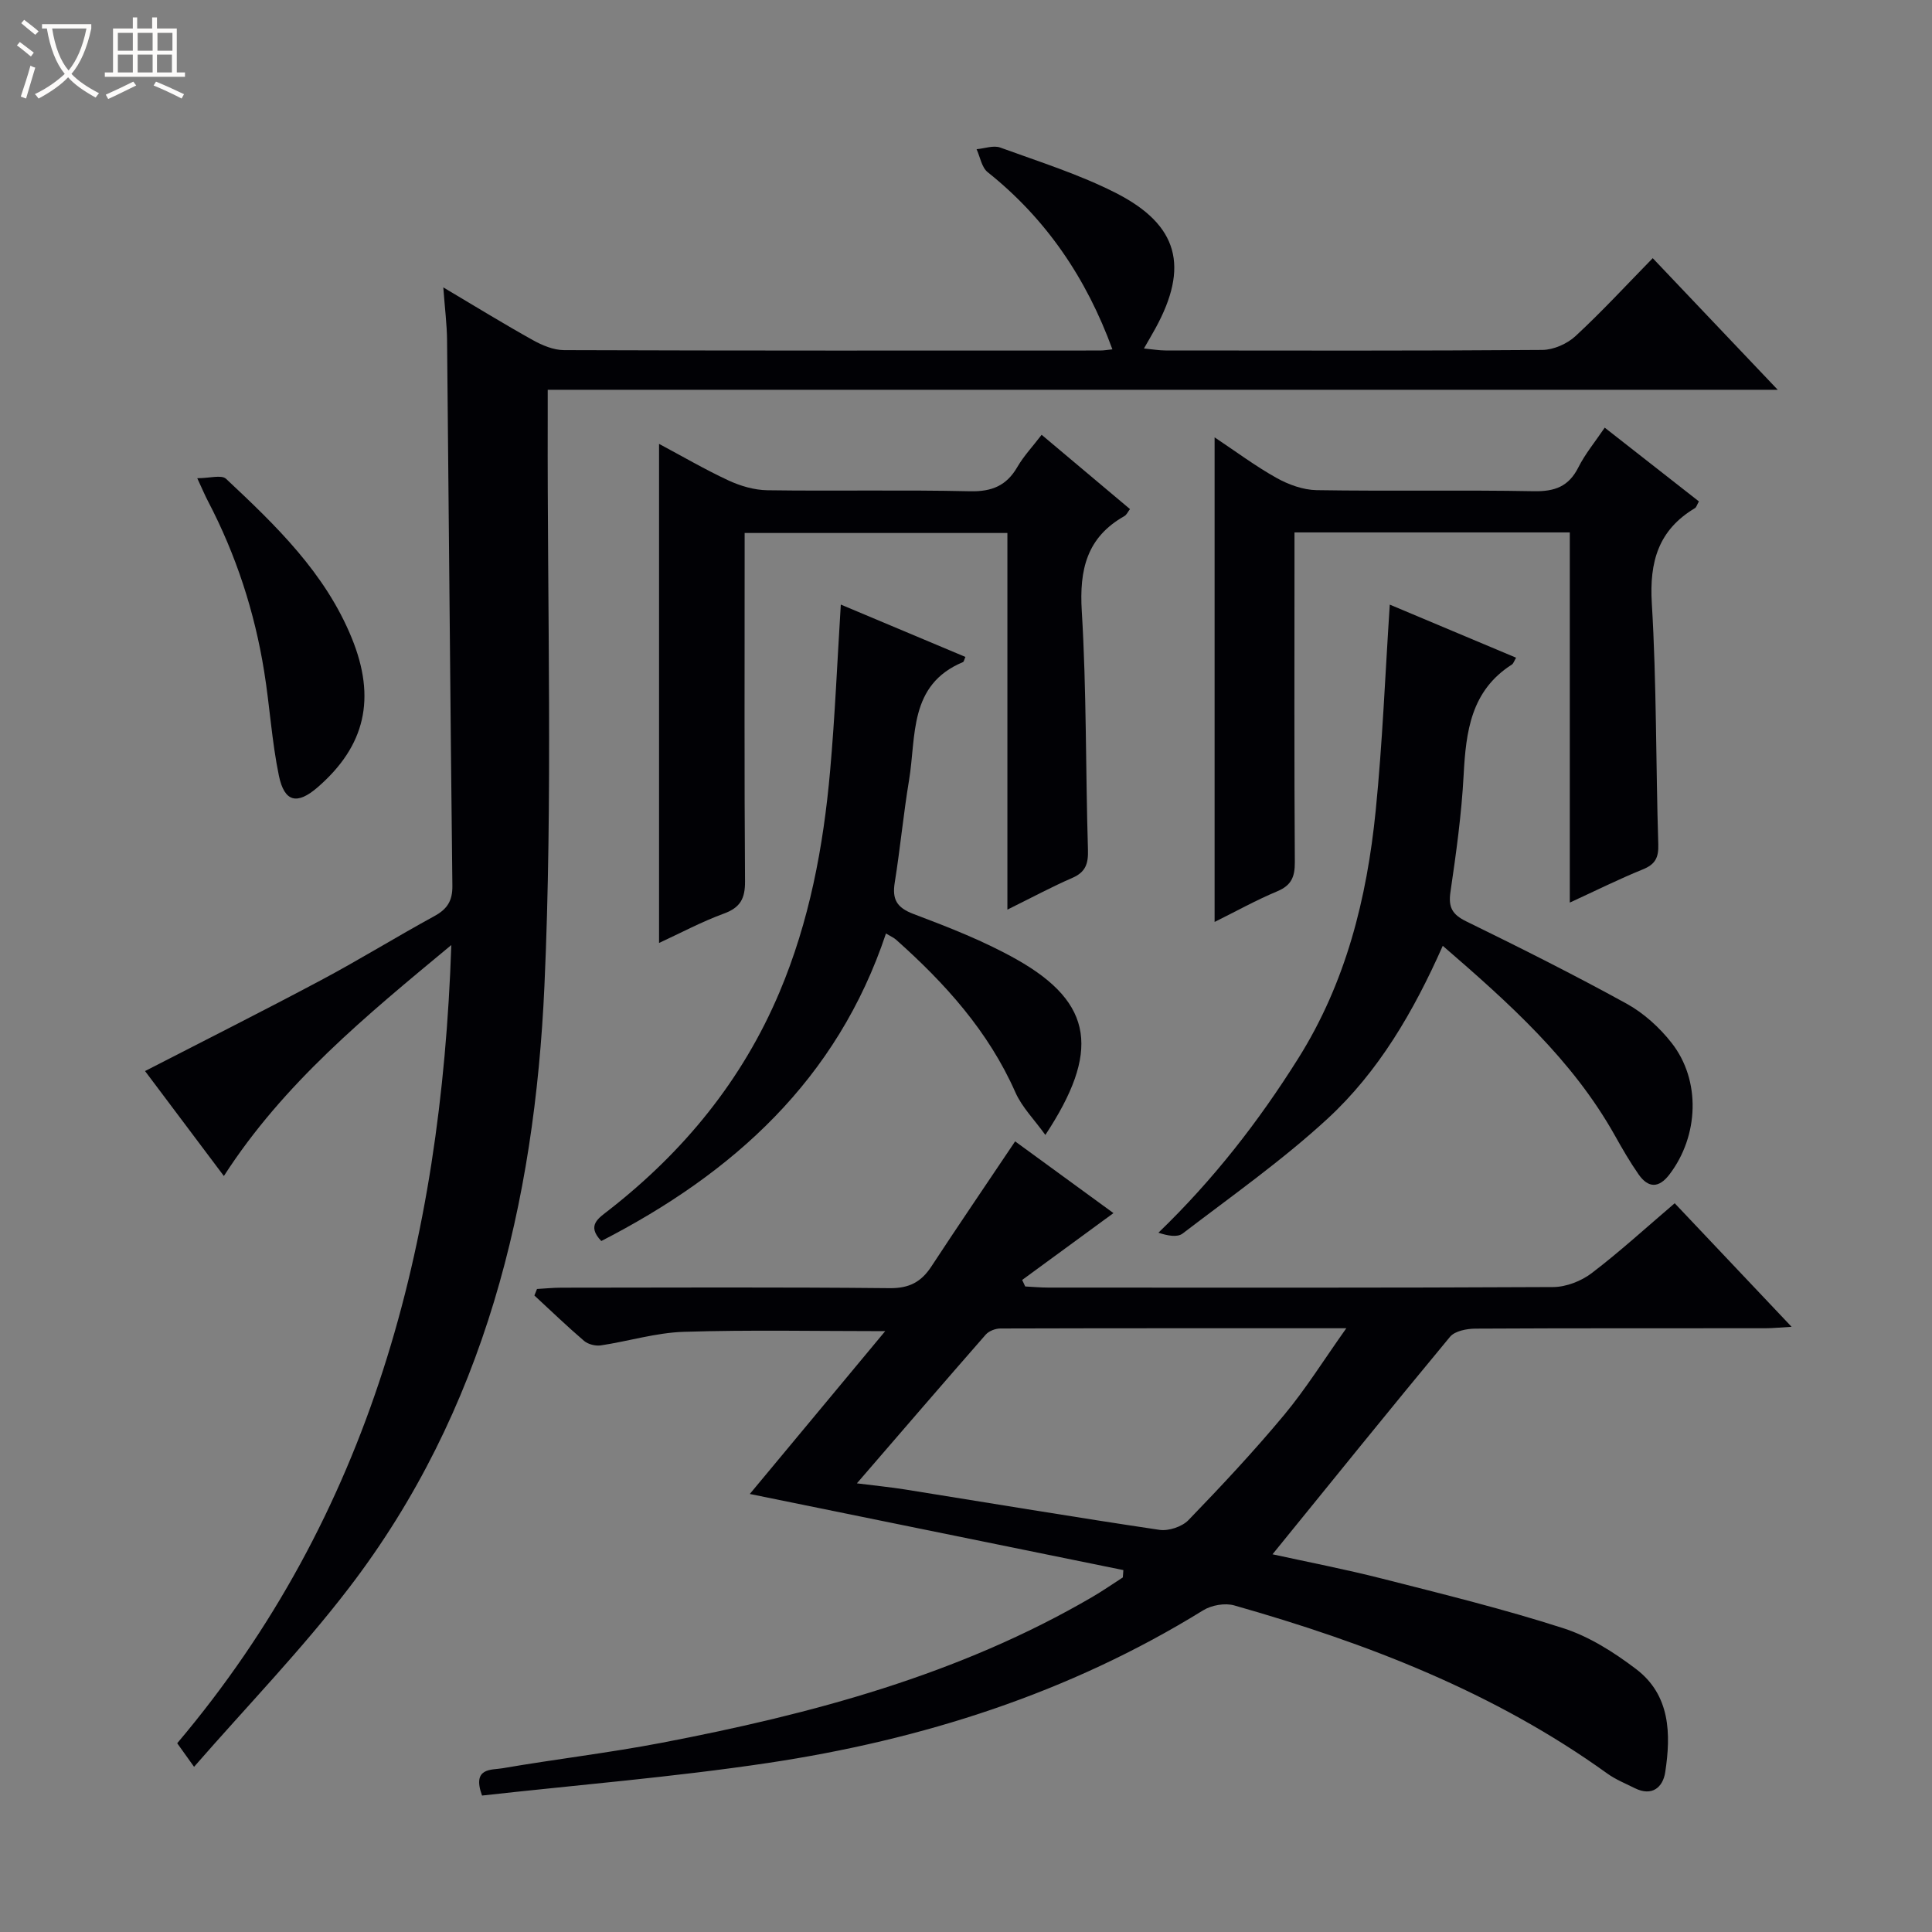
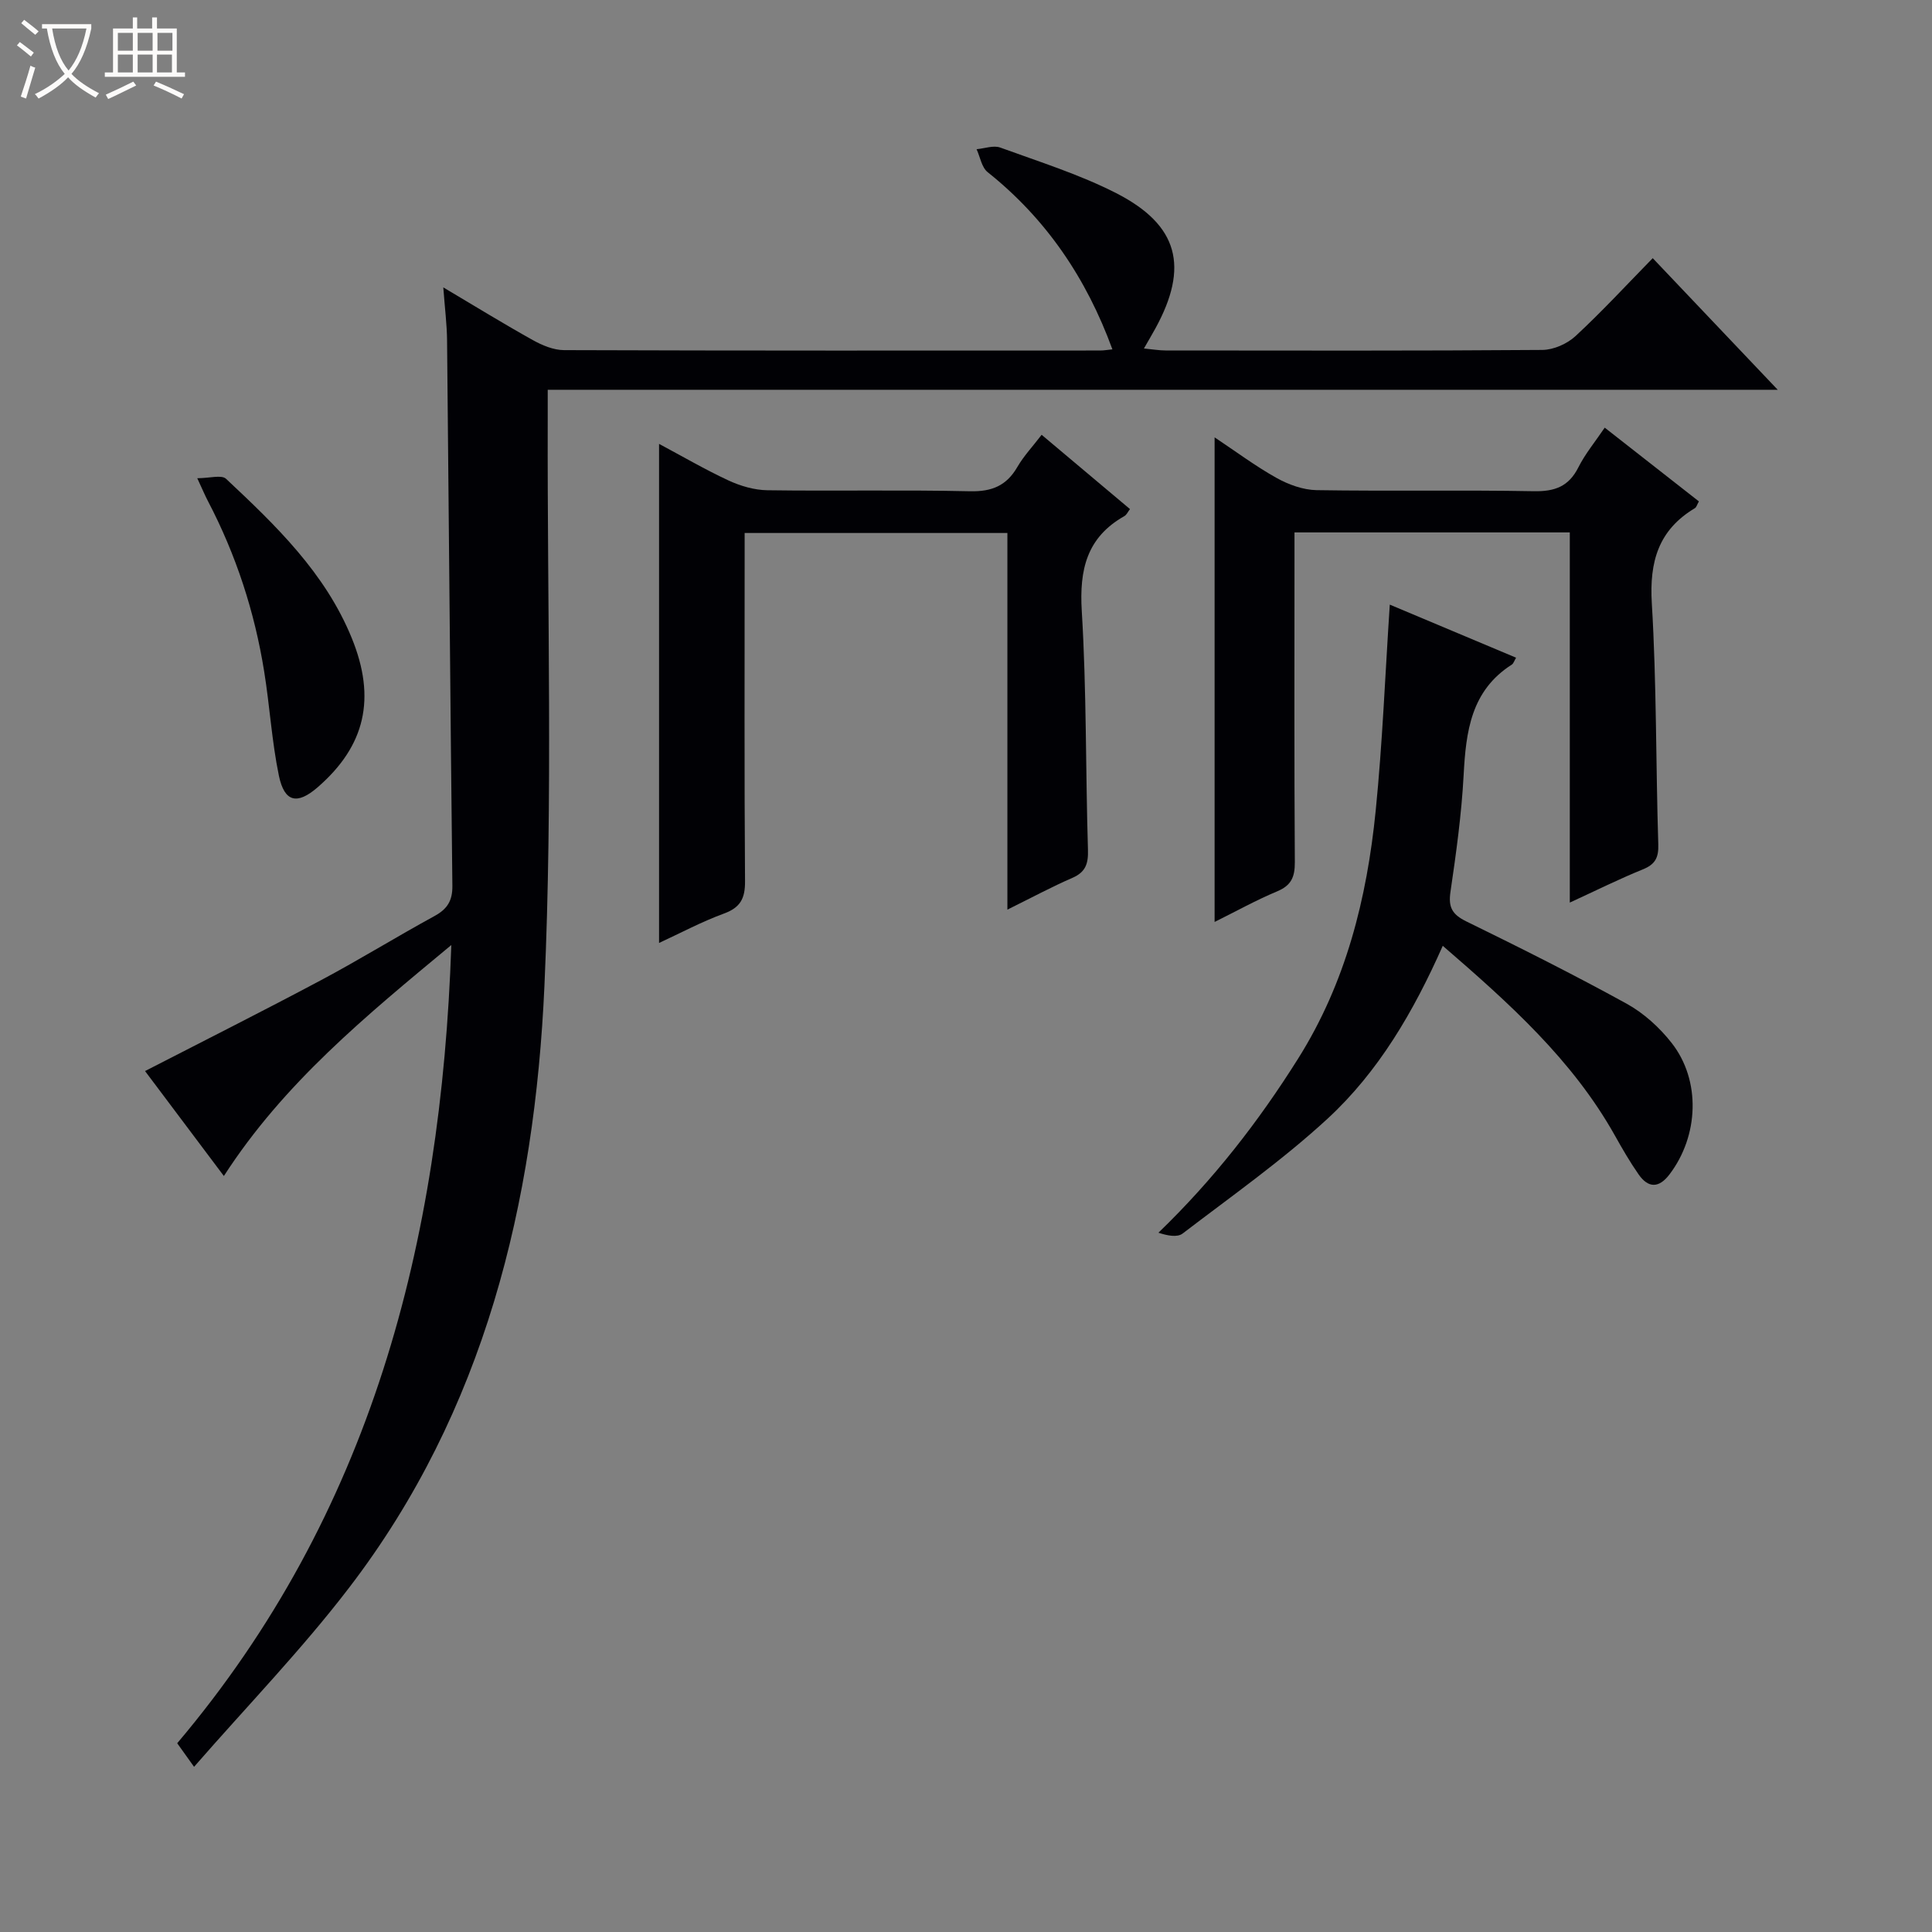
<svg xmlns="http://www.w3.org/2000/svg" enable-background="new 0 0 400 400" viewBox="0 0 400 400">
  <rect x="0" y="0" width="400" height="400" fill="#808080" stroke="none" />
  <path d="m6.4 11.7c-1-.8-1.9-1.6-2.9-2.3l.6-.7c.9.7 1.9 1.4 2.9 2.2zm-2.1 8.3c.7-2.1 1.4-4.2 2-6.4.2.1.6.3 1 .4-.7 2.3-1.3 4.4-1.9 6.4zm3-12.8c-1.1-.9-2.1-1.7-2.9-2.4l.6-.7c1 .8 2 1.5 3 2.4zm1.4-1.3v-.9h10.2v.9c-.9 4.2-2.3 7.3-4.1 9.4 1.3 1.4 3.2 2.7 5.7 4-.2.2-.4.5-.7.9-2.5-1.4-4.4-2.7-5.7-4.2-1.4 1.5-3.5 3-6.1 4.4 0 0 0 0-.1-.1-.3-.4-.5-.7-.7-.8 2.7-1.3 4.7-2.8 6.2-4.2-1.8-2.2-3-5.3-3.7-9.4zm9.2 0h-7.1c.6 3.8 1.7 6.7 3.4 8.7 1.7-2.1 2.9-4.8 3.7-8.7z" fill="#fcfbfa" />
  <path d="m31.6 3.6h.9v2.3h4.1v9.1h1.7v.9h-16.6v-.9h1.7v-9.1h4.1v-2.3h.9v2.3h3.1v-2.3zm-4 13.3.6.8c-1.9.9-3.8 1.9-5.8 2.8-.2-.3-.3-.6-.5-.9 2-.9 3.9-1.8 5.7-2.7zm-3.2-10.1v3.7h3.1v-3.7zm0 4.5v3.7h3.1v-3.7zm4.1-4.5v3.7h3.1v-3.7zm0 4.5v3.7h3.1v-3.7zm9.1 9.1c-2.1-1.1-4.1-2-5.8-2.7l.5-.8c2.2.9 4.1 1.8 5.8 2.6zm-1.9-13.6h-3.1v3.7h3.1zm-3.2 4.5v3.7h3.1v-3.7z" fill="#fcfbfa" />
  <g fill="#010105">
    <path d="m40.18 365.8c-1.8-2.52-2.57-3.58-3.49-4.88 40.05-47.38 54.66-103.47 56.75-165.26-17.73 14.71-34.71 28.61-47.09 47.82-5.55-7.39-11-14.64-16.32-21.73 12.32-6.34 24.47-12.44 36.46-18.83 7.93-4.22 15.58-8.96 23.46-13.26 2.65-1.45 3.75-3.16 3.71-6.27-.43-37.64-.72-75.28-1.1-112.92-.03-3.3-.46-6.6-.78-10.97 6.65 3.95 12.52 7.56 18.53 10.91 1.95 1.09 4.29 2.07 6.46 2.08 37 .13 74 .09 111 .08.8 0 1.59-.15 2.54-.24-5.38-14.73-13.7-27.02-25.83-36.69-1.24-.99-1.55-3.14-2.29-4.75 1.64-.14 3.49-.85 4.9-.34 8.09 2.95 16.4 5.55 24.03 9.45 12.91 6.61 15.08 15.27 8.08 28.02-.64 1.16-1.31 2.3-2.36 4.13 1.8.17 3.14.41 4.49.41 26 .02 52 .09 78-.11 2.33-.02 5.15-1.27 6.88-2.88 5.48-5.08 10.56-10.59 15.97-16.12 8.66 9.11 16.89 17.79 25.88 27.25-85.3 0-169.64 0-254.66 0v6.42c-.11 39 1.07 78.05-.68 116.97-2.02 44.92-12.35 87.97-40.45 124.64-9.78 12.78-21.04 24.4-32.09 37.07z" />
-     <path d="m155.24 309.31c9.35-11.24 18.56-22.32 28.03-33.71-14.29 0-28.01-.29-41.71.14-5.74.18-11.43 1.95-17.17 2.81-1.1.16-2.62-.22-3.46-.93-3.53-3.02-6.88-6.25-10.29-9.4.18-.45.36-.9.54-1.35 1.68-.09 3.36-.27 5.03-.27 22.67-.02 45.33-.13 68 .1 4.02.04 6.5-1.27 8.6-4.46 5.56-8.48 11.27-16.85 17.36-25.93 6.74 4.91 13.61 9.93 20.36 14.85-6.48 4.75-12.69 9.29-18.9 13.84l.63 1.35c1.6.08 3.2.23 4.8.23 34.83.01 69.66.07 104.5-.11 2.69-.01 5.81-1.23 7.97-2.87 5.82-4.43 11.23-9.39 17.2-14.48 7.89 8.34 15.72 16.62 24.2 25.58-2.37.13-3.91.3-5.46.3-20 .02-40-.03-60 .08-1.79.01-4.24.48-5.25 1.68-12.31 14.83-24.4 29.83-36.76 45.04 7.21 1.58 15.05 3.09 22.78 5.06 12.53 3.19 25.11 6.28 37.41 10.24 5.39 1.73 10.51 4.99 15.07 8.45 7.12 5.4 7.26 13.46 6.04 21.4-.47 3.05-2.69 5.06-6.27 3.28-1.92-.96-3.96-1.78-5.69-3.02-23.4-16.85-49.81-27.03-77.28-34.83-1.92-.54-4.69-.05-6.42 1.02-27.75 17.15-58.17 26.82-90.15 31.61-19.66 2.94-39.52 4.55-59.15 6.74-2.14-5.87 2-5.26 4.23-5.65 10.96-1.89 22.02-3.18 32.94-5.27 31.12-5.96 61.56-14.06 89.24-30.23 2.14-1.25 4.17-2.67 6.26-4.01.04-.51.08-1.01.11-1.52-25.65-5.23-51.3-10.45-77.34-15.76zm22.17-2.2c3.93.5 7 .79 10.04 1.28 17.53 2.8 35.04 5.74 52.6 8.35 1.9.28 4.67-.64 6-2.01 6.81-7.05 13.53-14.23 19.8-21.76 4.49-5.4 8.24-11.42 12.89-17.97-24.72 0-48.17-.02-71.61.05-1.03 0-2.37.51-3.03 1.25-8.75 9.99-17.41 20.06-26.69 30.81z" />
    <path d="m251.47 190.88c0-33.61 0-66.54 0-100.33 4.38 2.91 8.45 5.96 12.84 8.41 2.48 1.38 5.48 2.47 8.27 2.52 14.99.24 29.99-.06 44.98.22 4.35.08 7.23-.97 9.23-4.95 1.4-2.78 3.44-5.24 5.45-8.21 6.66 5.22 13.02 10.2 19.5 15.27-.38.65-.5 1.2-.83 1.4-7.55 4.52-9.44 11.08-8.92 19.7 1 16.6.82 33.27 1.34 49.9.09 2.79-.65 4.16-3.23 5.2-4.88 1.98-9.61 4.34-15.09 6.86 0-25.97 0-51.19 0-76.64-19.09 0-37.69 0-57 0v5.28c0 20.99-.07 41.99.07 62.98.02 3.06-.71 4.82-3.65 6.05-4.4 1.84-8.58 4.17-12.96 6.34z" />
    <path d="m208.57 188.33c0-26.42 0-52.03 0-77.98-18.14 0-35.88 0-54.4 0v5.17c0 22.32-.08 44.65.08 66.97.02 3.52-.95 5.4-4.36 6.65-4.61 1.69-8.98 4.03-13.44 6.09 0-34.68 0-68.74 0-103.33 4.8 2.56 9.49 5.3 14.39 7.58 2.47 1.14 5.32 1.98 8.02 2.02 13.99.2 27.99-.11 41.98.21 4.52.1 7.55-1.15 9.8-5.04 1.32-2.27 3.17-4.23 5.02-6.65 6.15 5.17 12.12 10.19 18.29 15.38-.42.54-.69 1.19-1.17 1.46-7.79 4.41-9.33 11.08-8.81 19.66 1 16.43.78 32.93 1.28 49.4.09 2.88-.47 4.64-3.24 5.84-4.22 1.83-8.3 4.03-13.44 6.57z" />
    <path d="m298.71 195.82c-6.06 13.66-13.3 26.06-23.86 35.8-9.36 8.62-19.86 16.02-30 23.77-1.11.85-3.17.44-5.01-.17 11.42-11.02 20.75-23.04 28.93-36.06 9.89-15.72 14.23-33.16 16.05-51.29 1.41-14.04 1.96-28.16 2.92-42.69 8.47 3.56 17.26 7.25 26.15 10.99-.38.63-.53 1.2-.89 1.43-8.46 5.4-9.49 13.86-9.97 22.86-.43 8.1-1.55 16.18-2.73 24.22-.47 3.19.39 4.67 3.29 6.09 11.17 5.46 22.29 11.04 33.18 17.03 3.54 1.95 6.81 4.92 9.31 8.11 6.11 7.77 5.65 19.27-.44 27.25-2.2 2.89-4.4 2.83-6.39-.02-1.8-2.58-3.38-5.32-4.92-8.07-8.79-15.67-21.89-27.38-35.62-39.25z" />
-     <path d="m174.08 125.17c8.76 3.68 17.26 7.26 25.8 10.84-.26.56-.31.99-.51 1.07-11.27 4.7-9.65 15.34-11.16 24.44-1.17 7.03-1.83 14.14-2.96 21.18-.56 3.48.37 5.2 3.88 6.53 7.29 2.75 14.63 5.61 21.39 9.43 16.04 9.07 17.18 19.21 5.91 36.32-2.29-3.19-4.84-5.74-6.2-8.81-5.59-12.66-14.55-22.57-24.7-31.61-.48-.43-1.1-.69-2.1-1.29-10.09 30.25-31.62 49.65-58.94 63.67-3.11-3.25-.57-4.72 1.57-6.4 15.5-12.1 27.62-26.88 35.31-45.08 6.2-14.67 9.11-30.15 10.5-45.91 1-11.22 1.47-22.49 2.21-34.38z" />
    <path d="m40.84 99.01c2.54 0 5.02-.76 5.96.12 10.32 9.67 20.53 19.48 26.03 32.98 5.07 12.44 2.84 22.31-7.09 30.91-4.2 3.63-6.85 3.1-8-2.43-1.47-7.1-1.89-14.42-3.05-21.59-1.98-12.35-5.82-24.13-11.63-35.24-.6-1.14-1.1-2.34-2.22-4.75z" />
  </g>
</svg>